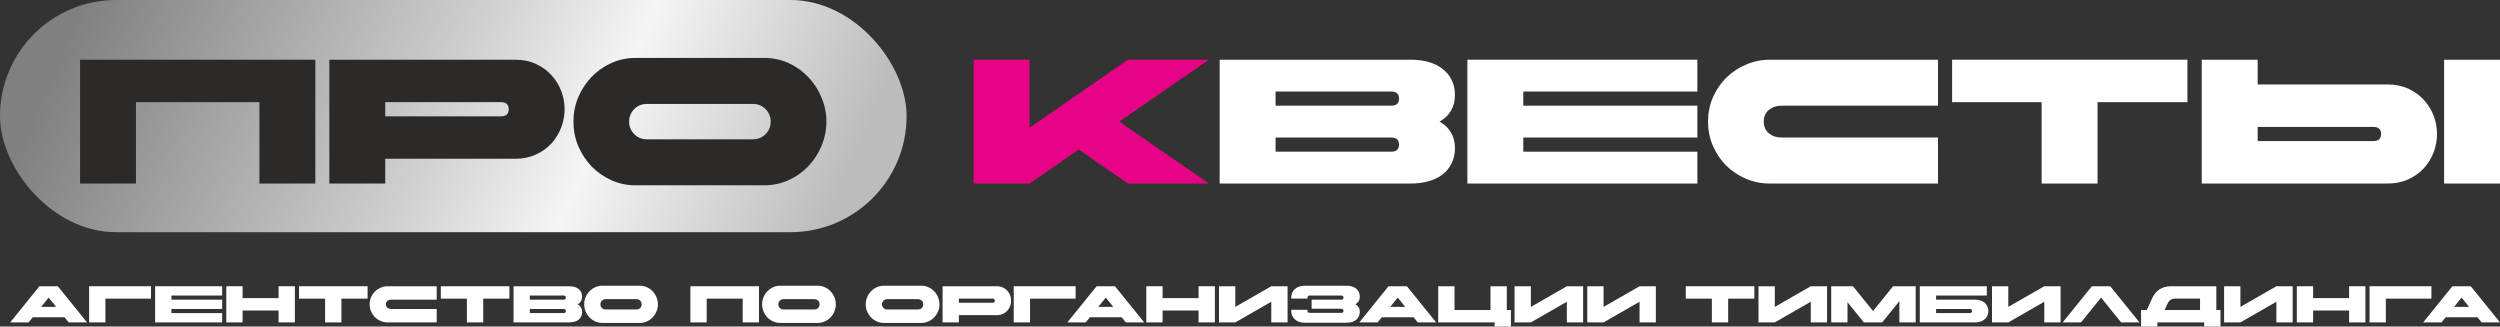
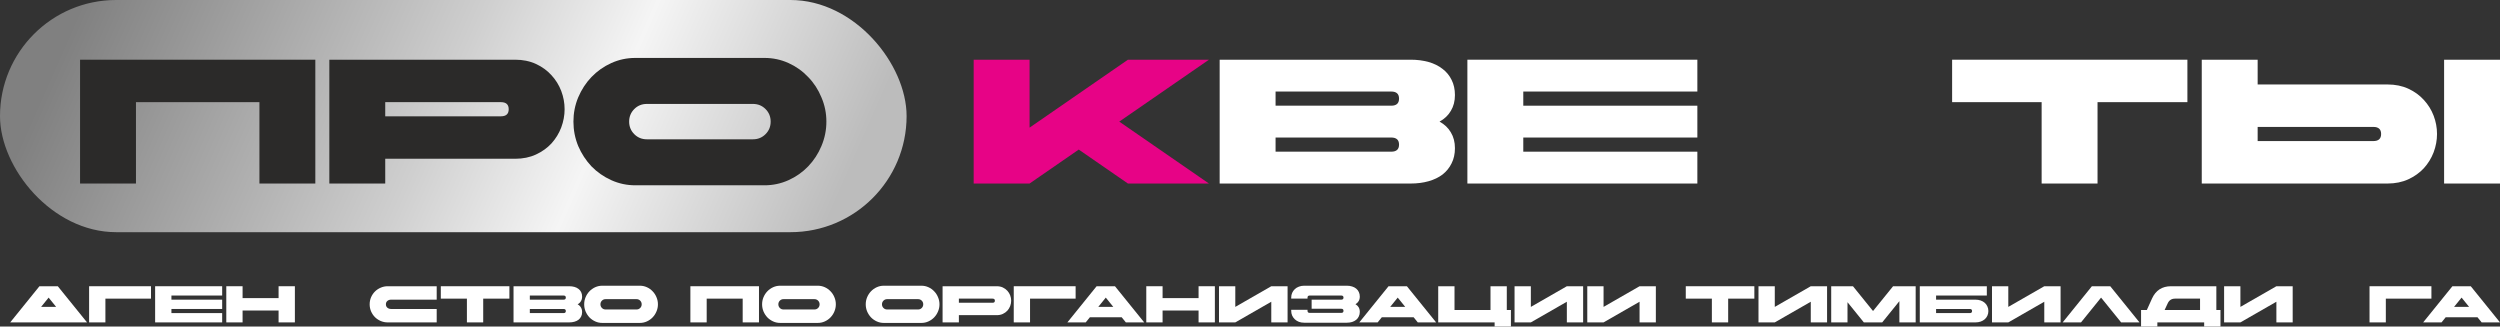
<svg xmlns="http://www.w3.org/2000/svg" width="245" height="32" viewBox="0 0 245 32" fill="none">
  <rect x="0" y="0" width="245" height="32" fill="#333333" stroke="none" />
-   <path d="M8.53 31.595H6.731L6.321 31.089H3.208L2.799 31.595H1L3.865 28.051H5.664L8.53 31.595ZM5.503 30.076L4.765 29.165L4.027 30.076H5.503Z" fill="white" />
+   <path d="M8.53 31.595H6.731H3.208L2.799 31.595H1L3.865 28.051H5.664L8.53 31.595ZM5.503 30.076L4.765 29.165L4.027 30.076H5.503Z" fill="white" />
  <path d="M8.733 28.051H14.798V29.266H10.33V31.595H8.733V28.051Z" fill="white" />
  <path d="M15.203 28.051H21.773V28.962H16.8V29.367H21.773V30.279H16.8V30.683H21.773V31.595H15.203V28.051Z" fill="white" />
  <path d="M22.177 28.051H23.773V29.215H27.301V28.051H28.898V31.595H27.301V30.43H23.773V31.595H22.177V28.051Z" fill="white" />
-   <path d="M31.86 29.266H29.303V28.051H36.024V29.266H33.457V31.595H31.86V29.266Z" fill="white" />
  <path d="M42.796 31.595H37.995C37.753 31.595 37.524 31.549 37.308 31.458C37.093 31.364 36.904 31.237 36.742 31.078C36.584 30.916 36.458 30.727 36.363 30.511C36.272 30.295 36.227 30.066 36.227 29.823C36.227 29.58 36.272 29.35 36.363 29.134C36.458 28.918 36.584 28.731 36.742 28.572C36.904 28.41 37.093 28.284 37.308 28.192C37.524 28.098 37.753 28.051 37.995 28.051H42.796V29.367H38.324C38.182 29.367 38.063 29.408 37.965 29.489C37.867 29.57 37.819 29.681 37.819 29.823C37.819 29.965 37.867 30.076 37.965 30.157C38.063 30.238 38.182 30.279 38.324 30.279H42.796V31.595Z" fill="white" />
  <path d="M45.757 29.266H43.2V28.051H49.921V29.266H47.354V31.595H45.757V29.266Z" fill="white" />
  <path d="M50.326 28.051H55.784C55.969 28.051 56.14 28.073 56.295 28.116C56.45 28.16 56.583 28.226 56.694 28.314C56.805 28.398 56.891 28.503 56.952 28.628C57.016 28.753 57.047 28.898 57.047 29.063C57.047 29.235 57.009 29.386 56.931 29.514C56.857 29.642 56.749 29.745 56.608 29.823C56.749 29.9 56.857 30.003 56.931 30.132C57.009 30.26 57.047 30.41 57.047 30.582C57.047 30.748 57.016 30.893 56.952 31.018C56.891 31.143 56.805 31.249 56.694 31.337C56.583 31.421 56.45 31.485 56.295 31.529C56.14 31.573 55.969 31.595 55.784 31.595H50.326V28.051ZM51.923 29.367H55.228C55.377 29.367 55.451 29.3 55.451 29.165C55.451 29.029 55.377 28.962 55.228 28.962H51.923V29.367ZM55.228 30.683C55.377 30.683 55.451 30.616 55.451 30.481C55.451 30.346 55.377 30.279 55.228 30.279H51.923V30.683H55.228Z" fill="white" />
  <path d="M62.708 28C62.951 28 63.18 28.049 63.395 28.147C63.611 28.245 63.798 28.378 63.956 28.547C64.118 28.712 64.244 28.906 64.335 29.129C64.43 29.349 64.477 29.58 64.477 29.823C64.477 30.066 64.43 30.299 64.335 30.521C64.244 30.741 64.118 30.935 63.956 31.104C63.798 31.269 63.611 31.401 63.395 31.499C63.18 31.597 62.951 31.646 62.708 31.646H59.019C58.776 31.646 58.547 31.597 58.332 31.499C58.116 31.401 57.927 31.269 57.766 31.104C57.607 30.935 57.481 30.741 57.387 30.521C57.296 30.299 57.25 30.066 57.25 29.823C57.25 29.58 57.296 29.349 57.387 29.129C57.481 28.906 57.607 28.712 57.766 28.547C57.927 28.378 58.116 28.245 58.332 28.147C58.547 28.049 58.776 28 59.019 28H62.708ZM62.38 29.317H59.347C59.206 29.317 59.086 29.365 58.989 29.463C58.891 29.561 58.842 29.681 58.842 29.823C58.842 29.965 58.891 30.084 58.989 30.182C59.086 30.28 59.206 30.329 59.347 30.329H62.38C62.521 30.329 62.641 30.28 62.738 30.182C62.836 30.084 62.885 29.965 62.885 29.823C62.885 29.681 62.836 29.561 62.738 29.463C62.641 29.365 62.521 29.317 62.38 29.317Z" fill="white" />
  <path d="M67.658 28.051H74.38V31.595H72.783V29.266H69.255V31.595H67.658V28.051Z" fill="white" />
  <path d="M80.144 28C80.386 28 80.615 28.049 80.831 28.147C81.047 28.245 81.234 28.378 81.392 28.547C81.554 28.712 81.68 28.906 81.771 29.129C81.865 29.349 81.912 29.58 81.912 29.823C81.912 30.066 81.865 30.299 81.771 30.521C81.68 30.741 81.554 30.935 81.392 31.104C81.234 31.269 81.047 31.401 80.831 31.499C80.615 31.597 80.386 31.646 80.144 31.646H76.455C76.212 31.646 75.983 31.597 75.767 31.499C75.552 31.401 75.363 31.269 75.201 31.104C75.043 30.935 74.917 30.741 74.822 30.521C74.731 30.299 74.686 30.066 74.686 29.823C74.686 29.58 74.731 29.349 74.822 29.129C74.917 28.906 75.043 28.712 75.201 28.547C75.363 28.378 75.552 28.245 75.767 28.147C75.983 28.049 76.212 28 76.455 28H80.144ZM79.815 29.317H76.783C76.642 29.317 76.522 29.365 76.424 29.463C76.327 29.561 76.278 29.681 76.278 29.823C76.278 29.965 76.327 30.084 76.424 30.182C76.522 30.28 76.642 30.329 76.783 30.329H79.815C79.957 30.329 80.076 30.28 80.174 30.182C80.272 30.084 80.321 29.965 80.321 29.823C80.321 29.681 80.272 29.561 80.174 29.463C80.076 29.365 79.957 29.317 79.815 29.317Z" fill="white" />
  <path d="M90.3 28C90.543 28 90.772 28.049 90.987 28.147C91.203 28.245 91.39 28.378 91.549 28.547C91.71 28.712 91.837 28.906 91.927 29.129C92.022 29.349 92.069 29.58 92.069 29.823C92.069 30.066 92.022 30.299 91.927 30.521C91.837 30.741 91.71 30.935 91.549 31.104C91.39 31.269 91.203 31.401 90.987 31.499C90.772 31.597 90.543 31.646 90.3 31.646H86.611C86.369 31.646 86.139 31.597 85.924 31.499C85.708 31.401 85.52 31.269 85.358 31.104C85.2 30.935 85.073 30.741 84.979 30.521C84.888 30.299 84.842 30.066 84.842 29.823C84.842 29.58 84.888 29.349 84.979 29.129C85.073 28.906 85.2 28.712 85.358 28.547C85.52 28.378 85.708 28.245 85.924 28.147C86.139 28.049 86.369 28 86.611 28H90.3ZM89.972 29.317H86.94C86.798 29.317 86.678 29.365 86.581 29.463C86.483 29.561 86.434 29.681 86.434 29.823C86.434 29.965 86.483 30.084 86.581 30.182C86.678 30.28 86.798 30.329 86.94 30.329H89.972C90.113 30.329 90.233 30.28 90.331 30.182C90.428 30.084 90.477 29.965 90.477 29.823C90.477 29.681 90.428 29.561 90.331 29.463C90.233 29.365 90.113 29.317 89.972 29.317Z" fill="white" />
  <path d="M92.373 28.051H97.68C97.902 28.051 98.101 28.091 98.276 28.172C98.451 28.253 98.599 28.361 98.721 28.496C98.842 28.628 98.934 28.778 98.999 28.947C99.063 29.116 99.095 29.29 99.095 29.468C99.095 29.644 99.063 29.818 98.999 29.99C98.934 30.159 98.842 30.311 98.721 30.446C98.599 30.577 98.451 30.683 98.276 30.765C98.101 30.846 97.902 30.886 97.68 30.886H93.97V31.595H92.373V28.051ZM93.97 29.266V29.671H97.275C97.424 29.671 97.498 29.603 97.498 29.468C97.498 29.333 97.424 29.266 97.275 29.266H93.97Z" fill="white" />
  <path d="M99.347 28.051H105.411V29.266H100.944V31.595H99.347V28.051Z" fill="white" />
  <path d="M112.132 31.595H110.333L109.924 31.089H106.811L106.402 31.595H104.603L107.468 28.051H109.267L112.132 31.595ZM109.105 30.076L108.367 29.165L107.63 30.076H109.105Z" fill="white" />
  <path d="M112.336 28.051H113.933V29.215H117.46V28.051H119.057V31.595H117.46V30.43H113.933V31.595H112.336V28.051Z" fill="white" />
  <path d="M126.183 31.595H124.586V29.57L121.059 31.595H119.462V28.051H121.059V30.076L124.586 28.051H126.183V31.595Z" fill="white" />
  <path d="M128.358 28.962C128.21 28.962 128.136 29.029 128.136 29.165V29.266H126.539V29.165C126.539 28.999 126.569 28.846 126.63 28.704C126.694 28.562 126.782 28.439 126.893 28.334C127.004 28.23 127.137 28.148 127.292 28.091C127.447 28.03 127.617 28 127.802 28H131.997C132.182 28 132.352 28.025 132.507 28.076C132.662 28.123 132.795 28.192 132.907 28.284C133.018 28.375 133.104 28.486 133.164 28.618C133.228 28.749 133.26 28.898 133.26 29.063C133.26 29.235 133.223 29.384 133.149 29.509C133.075 29.634 132.971 29.735 132.836 29.813C132.971 29.89 133.075 29.992 133.149 30.116C133.223 30.241 133.26 30.39 133.26 30.562C133.26 30.727 133.228 30.876 133.164 31.008C133.104 31.139 133.018 31.251 132.907 31.342C132.795 31.433 132.662 31.504 132.507 31.554C132.352 31.602 132.182 31.625 131.997 31.625H127.802C127.617 31.625 127.447 31.597 127.292 31.539C127.137 31.479 127.004 31.396 126.893 31.291C126.782 31.186 126.694 31.063 126.63 30.922C126.569 30.78 126.539 30.626 126.539 30.461V30.36H128.136V30.461C128.136 30.596 128.21 30.663 128.358 30.663H131.441C131.589 30.663 131.663 30.596 131.663 30.461C131.663 30.326 131.589 30.258 131.441 30.258H128.54V29.367H131.441C131.589 29.367 131.663 29.3 131.663 29.165C131.663 29.029 131.589 28.962 131.441 28.962H128.358Z" fill="white" />
  <path d="M140.741 31.595H138.942L138.533 31.089H135.42L135.01 31.595H133.211L136.077 28.051H137.876L140.741 31.595ZM137.714 30.076L136.976 29.165L136.238 30.076H137.714Z" fill="white" />
  <path d="M140.945 28.051H142.542V30.38H146.069V28.051H147.666V30.38H148.07V32H146.473V31.595H140.945V28.051Z" fill="white" />
  <path d="M155.147 31.595H153.551V29.57L150.023 31.595H148.426V28.051H150.023V30.076L153.551 28.051H155.147V31.595Z" fill="white" />
  <path d="M162.274 31.595H160.677V29.57L157.149 31.595H155.553V28.051H157.149V30.076L160.677 28.051H162.274V31.595Z" fill="white" />
  <path d="M167.763 29.266H165.206V28.051H171.927V29.266H169.36V31.595H167.763V29.266Z" fill="white" />
  <path d="M179.053 31.595H177.456V29.57L173.929 31.595H172.332V28.051H173.929V30.076L177.456 28.051H179.053V31.595Z" fill="white" />
  <path d="M179.458 28.051H181.591L183.557 30.481L185.522 28.051H187.736V31.595H186.139V29.514L184.456 31.595H182.657L181.055 29.615V31.595H179.458V28.051Z" fill="white" />
  <path d="M188.139 28.051H194.709V28.962H189.736V29.367H193.597C193.782 29.367 193.952 29.394 194.107 29.448C194.262 29.502 194.395 29.578 194.506 29.676C194.618 29.774 194.704 29.892 194.764 30.03C194.828 30.165 194.86 30.316 194.86 30.481C194.86 30.646 194.828 30.798 194.764 30.937C194.704 31.072 194.618 31.188 194.506 31.286C194.395 31.384 194.262 31.46 194.107 31.514C193.952 31.568 193.782 31.595 193.597 31.595H188.139V28.051ZM193.041 30.683C193.189 30.683 193.263 30.616 193.263 30.481C193.263 30.346 193.189 30.279 193.041 30.279H189.736V30.683H193.041Z" fill="white" />
  <path d="M201.937 31.595H200.34V29.57L196.813 31.595H195.216V28.051H196.813V30.076L200.34 28.051H201.937V31.595Z" fill="white" />
  <path d="M203.939 31.595H202.14L205.005 28.051H206.804L209.67 31.595H207.871L205.905 29.165L203.939 31.595Z" fill="white" />
  <path d="M216.009 31.595H211.421V32H209.824V30.38H210.39L210.9 29.251C211.267 28.451 211.887 28.051 212.76 28.051H217.202V30.38H217.606V32H216.009V31.595ZM212.133 30.38H215.605V29.266H213.154C212.817 29.266 212.578 29.419 212.436 29.727L212.133 30.38Z" fill="white" />
  <path d="M224.683 31.595H223.086V29.57L219.559 31.595H217.962V28.051H219.559V30.076L223.086 28.051H224.683V31.595Z" fill="white" />
-   <path d="M225.088 28.051H226.685V29.215H230.212V28.051H231.809V31.595H230.212V30.43H226.685V31.595H225.088V28.051Z" fill="white" />
  <path d="M232.214 28.051H238.279V29.266H233.811V31.595H232.214V28.051Z" fill="white" />
  <path d="M245 31.595H243.201L242.792 31.089H239.679L239.269 31.595H237.47L240.336 28.051H242.135L245 31.595ZM241.973 30.076L241.235 29.165L240.497 30.076H241.973Z" fill="white" />
  <path d="M95.42 5.851H100.898V12.508L110.537 5.851H118.476L109.687 11.918L118.476 17.986H110.537L105.717 14.657L100.898 17.986H95.42V5.851Z" fill="#E70386" />
  <path d="M119.527 5.851H138.25C138.886 5.851 139.469 5.926 140.001 6.076C140.533 6.226 140.989 6.452 141.37 6.752C141.752 7.041 142.047 7.399 142.255 7.827C142.474 8.255 142.584 8.752 142.584 9.318C142.584 9.907 142.451 10.422 142.185 10.861C141.931 11.3 141.561 11.652 141.076 11.918C141.561 12.184 141.931 12.537 142.185 12.976C142.451 13.415 142.584 13.929 142.584 14.519C142.584 15.085 142.474 15.582 142.255 16.009C142.047 16.437 141.752 16.801 141.37 17.102C140.989 17.39 140.533 17.61 140.001 17.76C139.469 17.911 138.886 17.986 138.25 17.986H119.527V5.851ZM125.006 10.358H136.343C136.852 10.358 137.106 10.127 137.106 9.665C137.106 9.202 136.852 8.971 136.343 8.971H125.006V10.358ZM136.343 14.865C136.852 14.865 137.106 14.634 137.106 14.172C137.106 13.71 136.852 13.478 136.343 13.478H125.006V14.865H136.343Z" fill="white" />
  <path d="M143.804 5.851H166.341V8.971H149.282V10.358H166.341V13.478H149.282V14.865H166.341V17.986H143.804V5.851Z" fill="white" />
-   <path d="M189.923 17.986H173.454C172.622 17.986 171.836 17.83 171.097 17.518C170.357 17.194 169.71 16.761 169.155 16.218C168.612 15.663 168.179 15.015 167.855 14.276C167.543 13.536 167.387 12.75 167.387 11.918C167.387 11.086 167.543 10.3 167.855 9.561C168.179 8.821 168.612 8.179 169.155 7.636C169.71 7.082 170.357 6.648 171.097 6.336C171.836 6.013 172.622 5.851 173.454 5.851H189.923V10.358H174.581C174.096 10.358 173.686 10.497 173.35 10.774C173.015 11.051 172.848 11.433 172.848 11.918C172.848 12.404 173.015 12.785 173.35 13.062C173.686 13.34 174.096 13.478 174.581 13.478H189.923V17.986Z" fill="white" />
  <path d="M200.08 10.011H191.308V5.851H214.365V10.011H205.558V17.986H200.08V10.011Z" fill="white" />
  <path d="M215.772 5.851H221.25V8.278H233.974C234.737 8.278 235.419 8.416 236.02 8.694C236.621 8.971 237.129 9.341 237.545 9.803C237.961 10.254 238.279 10.768 238.499 11.346C238.718 11.924 238.828 12.519 238.828 13.132C238.828 13.733 238.718 14.328 238.499 14.917C238.279 15.495 237.961 16.015 237.545 16.477C237.129 16.928 236.621 17.292 236.02 17.57C235.419 17.847 234.737 17.986 233.974 17.986H215.772V5.851ZM239.522 5.851H245V17.986H239.522V5.851ZM221.25 12.438V13.825H232.587C233.096 13.825 233.35 13.594 233.35 13.132C233.35 12.669 233.096 12.438 232.587 12.438H221.25Z" fill="white" />
  <rect width="88.846" height="22.753" rx="11.377" fill="url(#paint0_linear_90_77)" />
  <path d="M7.846 5.851H30.902V17.986H25.424V10.011H13.324V17.986H7.846V5.851Z" fill="#2B2A29" />
  <path d="M32.275 5.851H50.477C51.24 5.851 51.922 5.989 52.523 6.267C53.124 6.544 53.632 6.914 54.048 7.376C54.464 7.827 54.782 8.341 55.002 8.919C55.221 9.497 55.331 10.092 55.331 10.705C55.331 11.306 55.221 11.901 55.002 12.49C54.782 13.068 54.464 13.588 54.048 14.05C53.632 14.501 53.124 14.865 52.523 15.143C51.922 15.42 51.24 15.559 50.477 15.559H37.753V17.986H32.275V5.851ZM37.753 10.011V11.398H49.09C49.599 11.398 49.853 11.167 49.853 10.705C49.853 10.242 49.599 10.011 49.09 10.011H37.753Z" fill="#2B2A29" />
  <path d="M74.918 5.677C75.751 5.677 76.536 5.845 77.276 6.18C78.016 6.515 78.657 6.972 79.2 7.55C79.755 8.116 80.188 8.78 80.5 9.543C80.824 10.294 80.986 11.086 80.986 11.918C80.986 12.75 80.824 13.548 80.5 14.311C80.188 15.062 79.755 15.726 79.2 16.304C78.657 16.87 78.016 17.321 77.276 17.656C76.536 17.991 75.751 18.159 74.918 18.159H62.263C61.431 18.159 60.645 17.991 59.906 17.656C59.166 17.321 58.519 16.87 57.964 16.304C57.421 15.726 56.987 15.062 56.664 14.311C56.352 13.548 56.196 12.75 56.196 11.918C56.196 11.086 56.352 10.294 56.664 9.543C56.987 8.78 57.421 8.116 57.964 7.55C58.519 6.972 59.166 6.515 59.906 6.18C60.645 5.845 61.431 5.677 62.263 5.677H74.918ZM73.791 10.185H63.39C62.905 10.185 62.494 10.352 62.159 10.687C61.824 11.023 61.657 11.433 61.657 11.918C61.657 12.404 61.824 12.814 62.159 13.149C62.494 13.484 62.905 13.652 63.39 13.652H73.791C74.277 13.652 74.687 13.484 75.022 13.149C75.358 12.814 75.525 12.404 75.525 11.918C75.525 11.433 75.358 11.023 75.022 10.687C74.687 10.352 74.277 10.185 73.791 10.185Z" fill="#2B2A29" />
  <defs>
    <linearGradient id="paint0_linear_90_77" x1="8.194" y1="2.85175e-06" x2="77.225" y2="30.506" gradientUnits="userSpaceOnUse">
      <stop stop-color="#808080" />
      <stop offset="0.481" stop-color="#CFCFCF" />
      <stop offset="0.683" stop-color="#F5F5F5" />
      <stop offset="1" stop-color="#BCBCBC" />
    </linearGradient>
  </defs>
</svg>